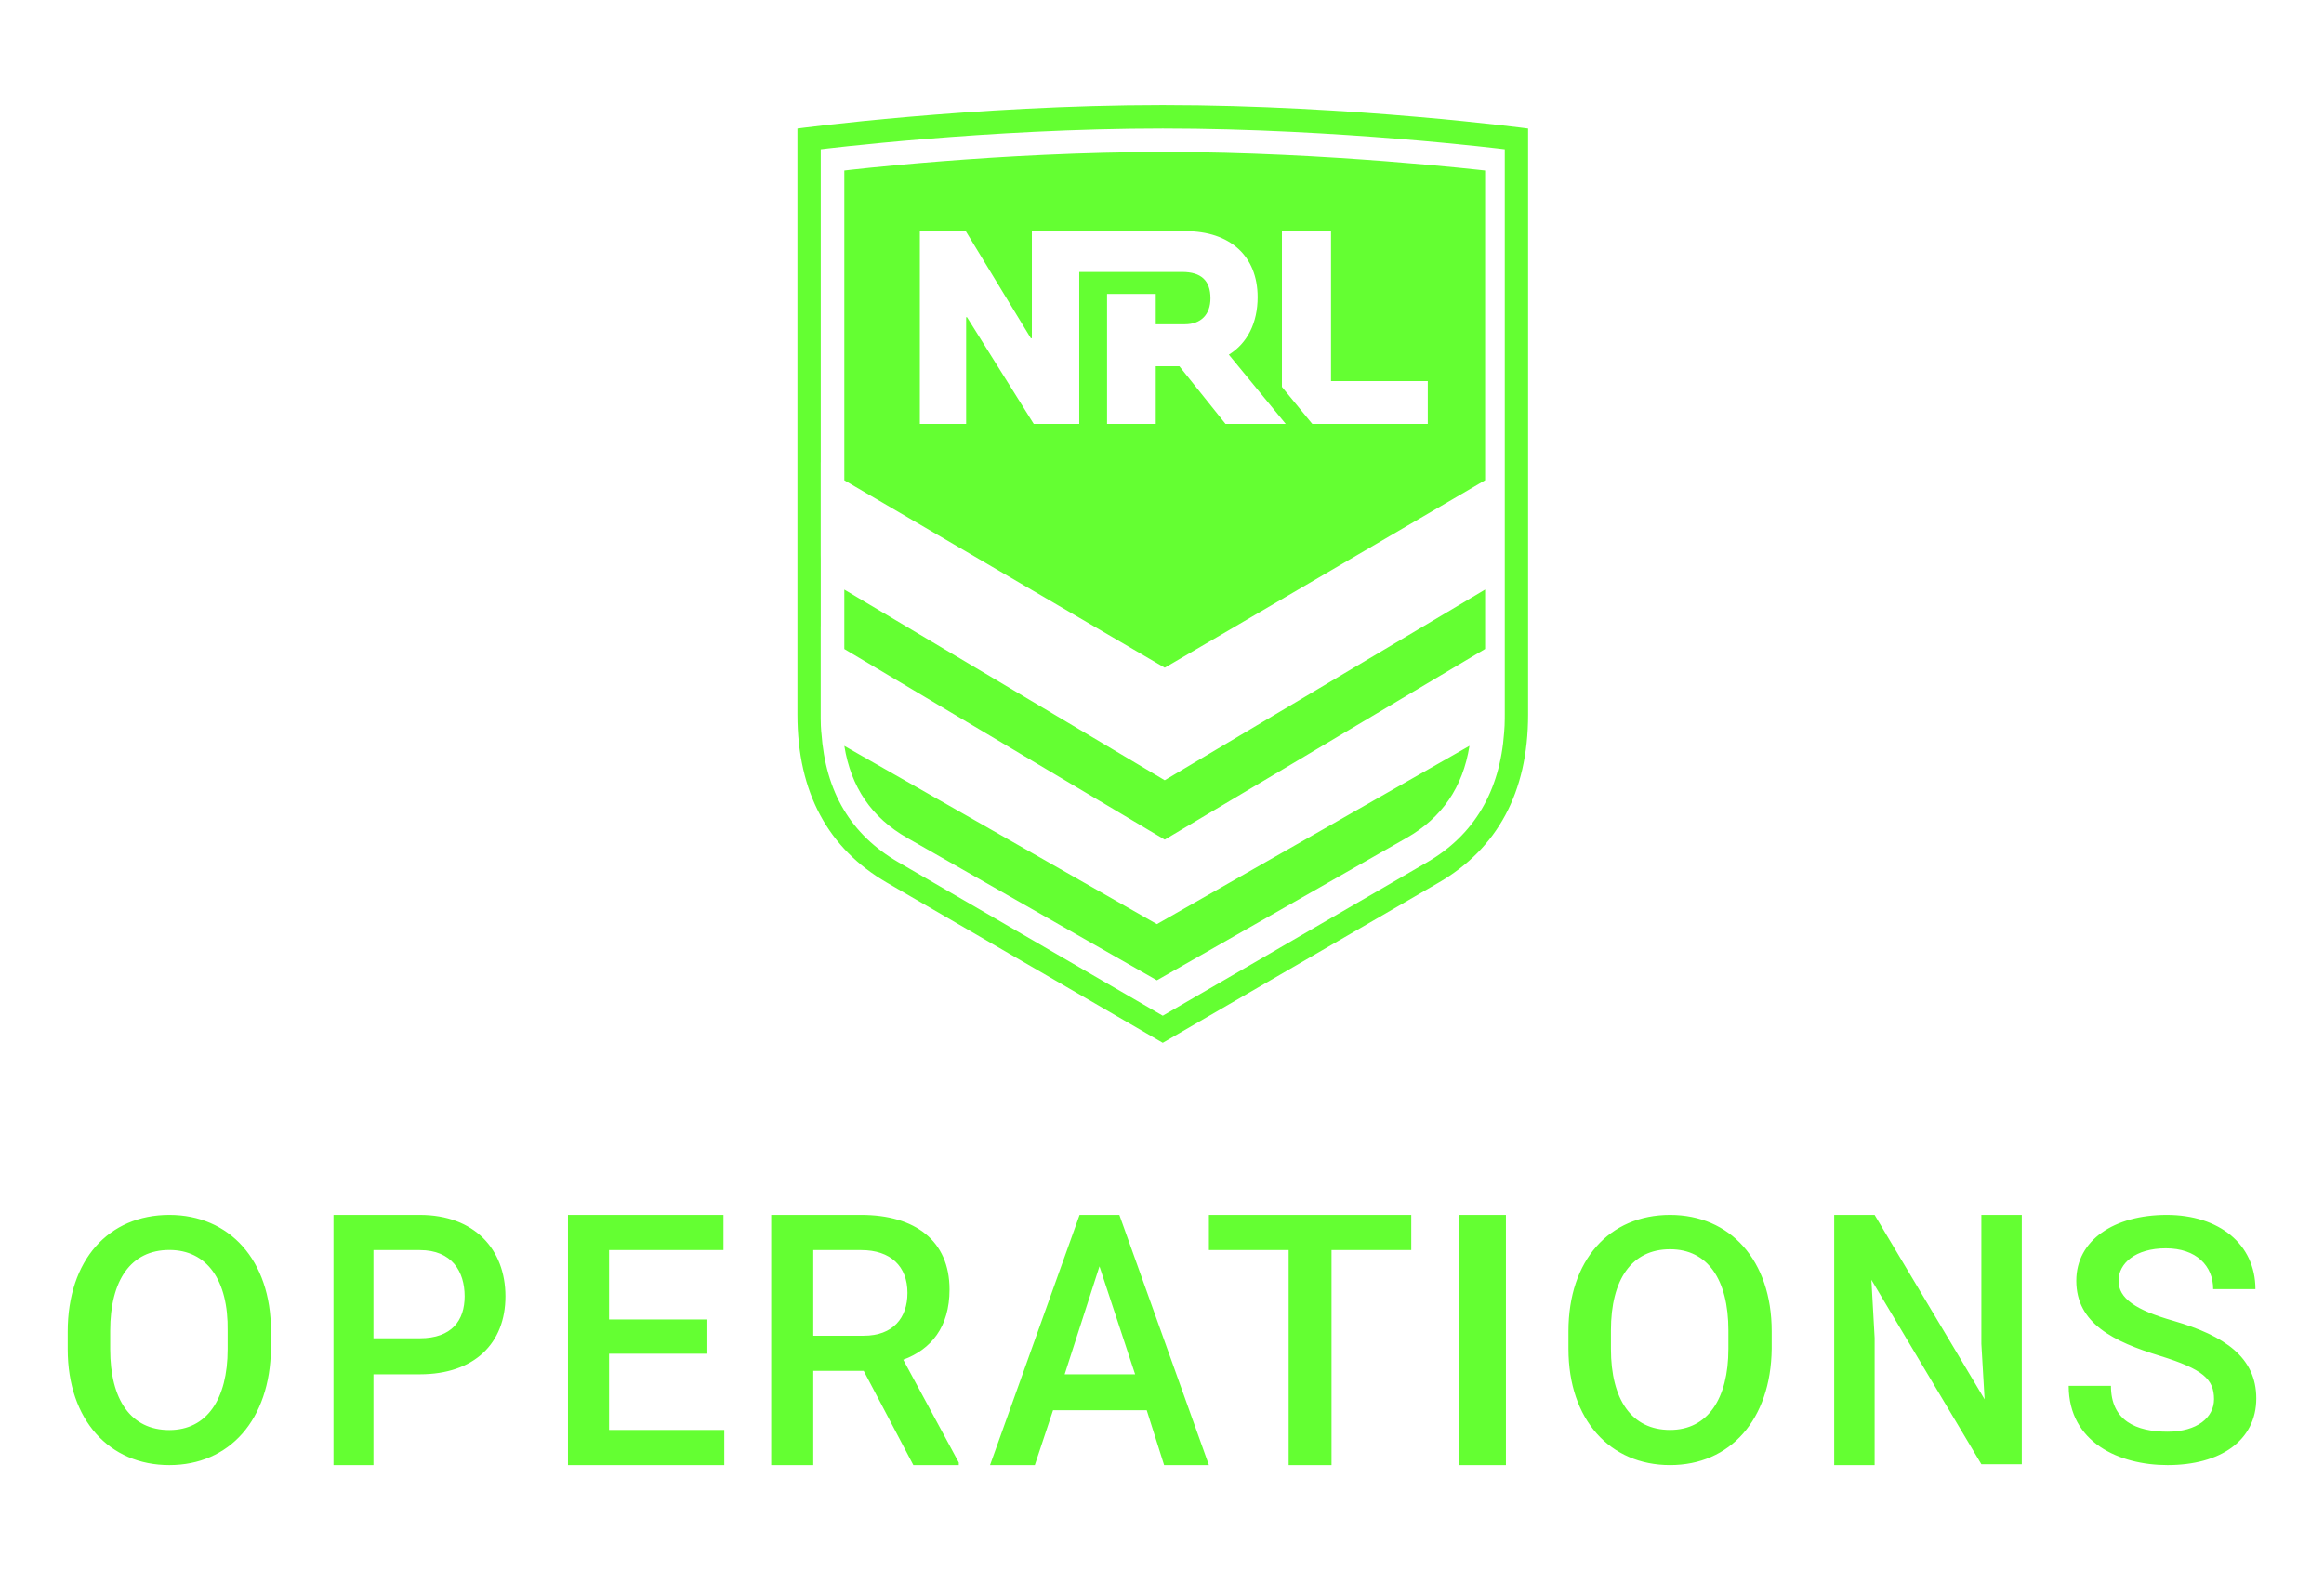
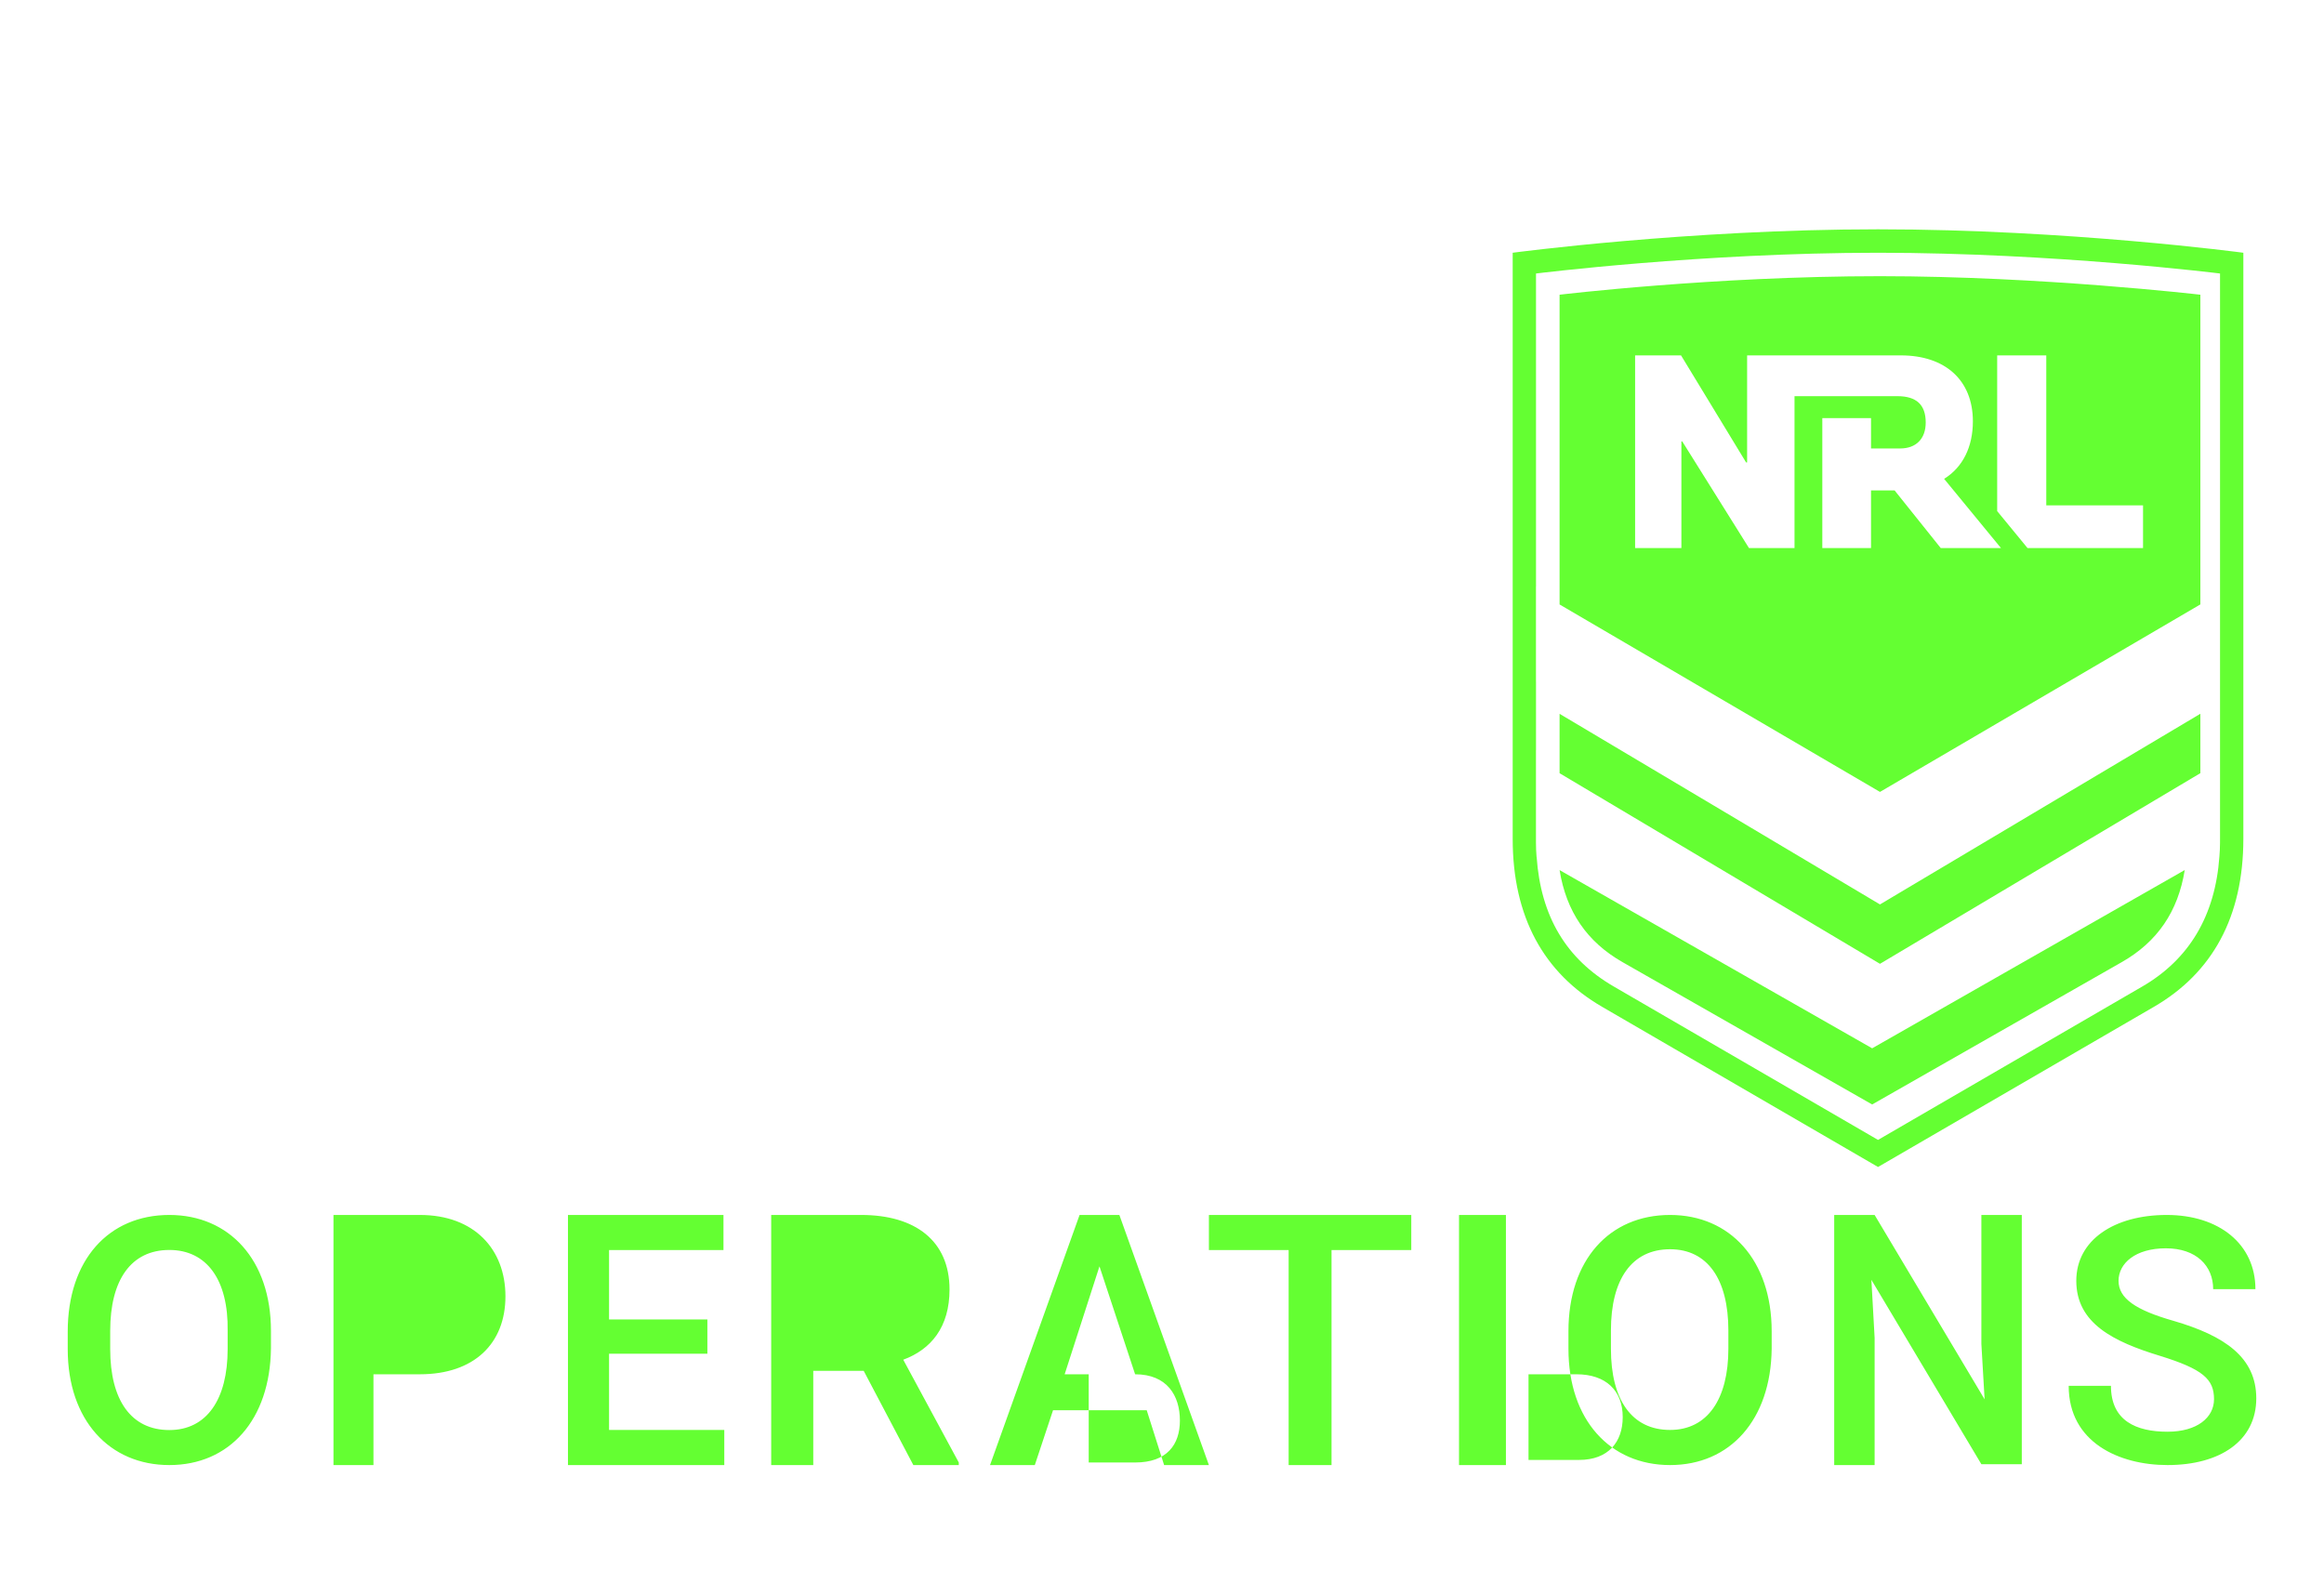
<svg xmlns="http://www.w3.org/2000/svg" clip-rule="evenodd" fill-rule="evenodd" stroke-linejoin="round" stroke-miterlimit="1.414" viewBox="0 0 148 100">
-   <path d="m46.073 79.614h-7.286v4.418h6.261v2.182h-6.261v4.855h7.338v2.237h-9.955v-15.929h9.903zm30.914 13.692h-2.852l-1.108-3.492h-5.966l-1.161 3.492h-2.851l5.702-15.929h2.534zm-53.204 0h-2.546v-15.929h5.501c3.464 0 5.45 2.182 5.45 5.182s-1.986 4.964-5.45 4.965h-2.955zm72.119 0h-2.987v-15.929h2.987zm-85.118 0c-3.819 0-6.471-2.868-6.471-7.38v-1.115c0-4.567 2.599-7.434 6.471-7.434 3.819 0 6.471 2.867 6.471 7.38v1.115c-.053 4.566-2.652 7.434-6.471 7.434zm41.007 0h-2.679v-15.929h5.732c3.429 0 5.625 1.637 5.625 4.746 0 2.4-1.179 3.819-2.947 4.473l3.536 6.546v.164h-2.893l-3.161-6h-3.213zm67.591 0h-2.574v-15.929h2.574l7.004 11.742-.206-3.533v-8.209h2.574v15.874h-2.574l-7.004-11.742.206 3.696zm-13.027 0c-3.819 0-6.471-2.878-6.471-7.405v-1.119c0-4.528 2.599-7.405 6.471-7.405 3.819 0 6.471 2.877 6.471 7.405v1.119c-.053 4.527-2.652 7.405-6.471 7.405zm-16.481-13.692h-5.078v13.692h-2.731v-13.692h-5.078v-2.237h12.887zm53.759 2.489h-2.691c0-1.487-1.076-2.602-3.013-2.602s-3.013.955-3.013 2.07 1.076 1.859 3.498 2.549c3.282.956 5.273 2.336 5.273 4.938 0 2.707-2.313 4.248-5.65 4.248-3.068 0-6.296-1.434-6.296-5.045h2.691c0 2.23 1.613 2.921 3.605 2.921 1.883 0 2.959-.903 2.959-2.071 0-1.274-.699-1.911-3.443-2.761-2.96-.902-5.328-2.071-5.328-4.779 0-2.601 2.422-4.194 5.758-4.194 3.337 0 5.65 1.859 5.65 4.726zm-132.849-2.496c-2.44 0-3.766 1.912-3.766 5.15v1.169c0 3.238 1.326 5.15 3.766 5.15 2.387 0 3.713-1.965 3.713-5.15v-1.169c.053-3.238-1.326-5.15-3.713-5.15zm95.571-.046c-2.44 0-3.766 1.918-3.766 5.168v1.172c0 3.249 1.326 5.168 3.766 5.168 2.387 0 3.713-1.972 3.713-5.168v-1.172c0-3.25-1.326-5.168-3.713-5.168zm-34.067 7.963-2.27-6.874-2.217 6.874zm-45.55-7.91h-2.955v5.618h2.955c2.037 0 2.852-1.145 2.852-2.673 0-1.582-.815-2.945-2.852-2.945zm28.106 0h-3.053v5.455h3.213c1.876 0 2.786-1.146 2.786-2.728 0-1.691-1.071-2.727-2.946-2.727zm19.205-72.92c12.115 0 23.265 1.493 23.265 1.493v37.327c0 4.967-1.974 8.539-5.692 10.696l-17.573 10.202-17.574-10.202c-3.717-2.157-5.692-5.728-5.692-10.696v-37.327s11.151-1.493 23.266-1.493zm21.78 38.82v-36.005s-10.56-1.322-21.78-1.322c-11.221 0-21.781 1.322-21.781 1.322v19.937l-.003-.002v5.888c0 .095.001.178.003.256v4.289l-.003-.002v5.889c0 .365.015.548.038.895l.005.003c.265 3.788 1.877 6.496 4.91 8.255l16.831 9.771 16.832-9.771c2.991-1.737 4.64-4.517 4.908-8.277.023-.335.039-.519.039-.876v-.124zm-42.06 1.99c.426 2.643 1.746 4.571 4.004 5.859l15.902 9.068 15.902-9.069c2.258-1.288 3.579-3.216 4.004-5.861l-19.906 11.353zm0-9.953v3.783l20.404 12.139 20.403-12.142v-3.783l-20.403 12.143zm0-26.691v19.727l20.404 11.938 20.403-11.941v-19.724s-10.119-1.18-20.403-1.18c-10.617 0-20.404 1.18-20.404 1.18zm30.995 3.864h-3.127v9.917l1.934 2.355h7.355v-2.722h-6.162zm-23.26 0h-2.925v12.272h2.948v-6.792h.055l4.25 6.792h2.899v-9.675h6.552c1.214 0 1.803.549 1.803 1.678 0 1.035-.61 1.653-1.631 1.653h-1.852v-1.934h-3.102v8.278h3.102v-3.671h1.503l2.938 3.671h3.836l-3.622-4.409c1.187-.733 1.832-2.032 1.832-3.662 0-2.619-1.759-4.201-4.587-4.201h-9.79v6.816h-.066z" fill="#64FF32" />
+   <path d="m46.073 79.614h-7.286v4.418h6.261v2.182h-6.261v4.855h7.338v2.237h-9.955v-15.929h9.903zm30.914 13.692h-2.852l-1.108-3.492h-5.966l-1.161 3.492h-2.851l5.702-15.929h2.534zm-53.204 0h-2.546v-15.929h5.501c3.464 0 5.45 2.182 5.45 5.182s-1.986 4.964-5.45 4.965h-2.955zm72.119 0h-2.987v-15.929h2.987zm-85.118 0c-3.819 0-6.471-2.868-6.471-7.38v-1.115c0-4.567 2.599-7.434 6.471-7.434 3.819 0 6.471 2.867 6.471 7.38v1.115c-.053 4.566-2.652 7.434-6.471 7.434zm41.007 0h-2.679v-15.929h5.732c3.429 0 5.625 1.637 5.625 4.746 0 2.4-1.179 3.819-2.947 4.473l3.536 6.546v.164h-2.893l-3.161-6h-3.213zm67.591 0h-2.574v-15.929h2.574l7.004 11.742-.206-3.533v-8.209h2.574v15.874h-2.574l-7.004-11.742.206 3.696zm-13.027 0c-3.819 0-6.471-2.878-6.471-7.405v-1.119c0-4.528 2.599-7.405 6.471-7.405 3.819 0 6.471 2.877 6.471 7.405v1.119c-.053 4.527-2.652 7.405-6.471 7.405zm-16.481-13.692h-5.078v13.692h-2.731v-13.692h-5.078v-2.237h12.887zm53.759 2.489h-2.691c0-1.487-1.076-2.602-3.013-2.602s-3.013.955-3.013 2.07 1.076 1.859 3.498 2.549c3.282.956 5.273 2.336 5.273 4.938 0 2.707-2.313 4.248-5.65 4.248-3.068 0-6.296-1.434-6.296-5.045h2.691c0 2.23 1.613 2.921 3.605 2.921 1.883 0 2.959-.903 2.959-2.071 0-1.274-.699-1.911-3.443-2.761-2.96-.902-5.328-2.071-5.328-4.779 0-2.601 2.422-4.194 5.758-4.194 3.337 0 5.65 1.859 5.65 4.726zm-132.849-2.496c-2.44 0-3.766 1.912-3.766 5.15v1.169c0 3.238 1.326 5.15 3.766 5.15 2.387 0 3.713-1.965 3.713-5.15v-1.169c.053-3.238-1.326-5.15-3.713-5.15zm95.571-.046c-2.44 0-3.766 1.918-3.766 5.168v1.172c0 3.249 1.326 5.168 3.766 5.168 2.387 0 3.713-1.972 3.713-5.168v-1.172c0-3.25-1.326-5.168-3.713-5.168zm-34.067 7.963-2.27-6.874-2.217 6.874zh-2.955v5.618h2.955c2.037 0 2.852-1.145 2.852-2.673 0-1.582-.815-2.945-2.852-2.945zm28.106 0h-3.053v5.455h3.213c1.876 0 2.786-1.146 2.786-2.728 0-1.691-1.071-2.727-2.946-2.727zm19.205-72.92c12.115 0 23.265 1.493 23.265 1.493v37.327c0 4.967-1.974 8.539-5.692 10.696l-17.573 10.202-17.574-10.202c-3.717-2.157-5.692-5.728-5.692-10.696v-37.327s11.151-1.493 23.266-1.493zm21.78 38.82v-36.005s-10.56-1.322-21.78-1.322c-11.221 0-21.781 1.322-21.781 1.322v19.937l-.003-.002v5.888c0 .095.001.178.003.256v4.289l-.003-.002v5.889c0 .365.015.548.038.895l.005.003c.265 3.788 1.877 6.496 4.91 8.255l16.831 9.771 16.832-9.771c2.991-1.737 4.64-4.517 4.908-8.277.023-.335.039-.519.039-.876v-.124zm-42.06 1.99c.426 2.643 1.746 4.571 4.004 5.859l15.902 9.068 15.902-9.069c2.258-1.288 3.579-3.216 4.004-5.861l-19.906 11.353zm0-9.953v3.783l20.404 12.139 20.403-12.142v-3.783l-20.403 12.143zm0-26.691v19.727l20.404 11.938 20.403-11.941v-19.724s-10.119-1.18-20.403-1.18c-10.617 0-20.404 1.18-20.404 1.18zm30.995 3.864h-3.127v9.917l1.934 2.355h7.355v-2.722h-6.162zm-23.26 0h-2.925v12.272h2.948v-6.792h.055l4.25 6.792h2.899v-9.675h6.552c1.214 0 1.803.549 1.803 1.678 0 1.035-.61 1.653-1.631 1.653h-1.852v-1.934h-3.102v8.278h3.102v-3.671h1.503l2.938 3.671h3.836l-3.622-4.409c1.187-.733 1.832-2.032 1.832-3.662 0-2.619-1.759-4.201-4.587-4.201h-9.79v6.816h-.066z" fill="#64FF32" />
</svg>